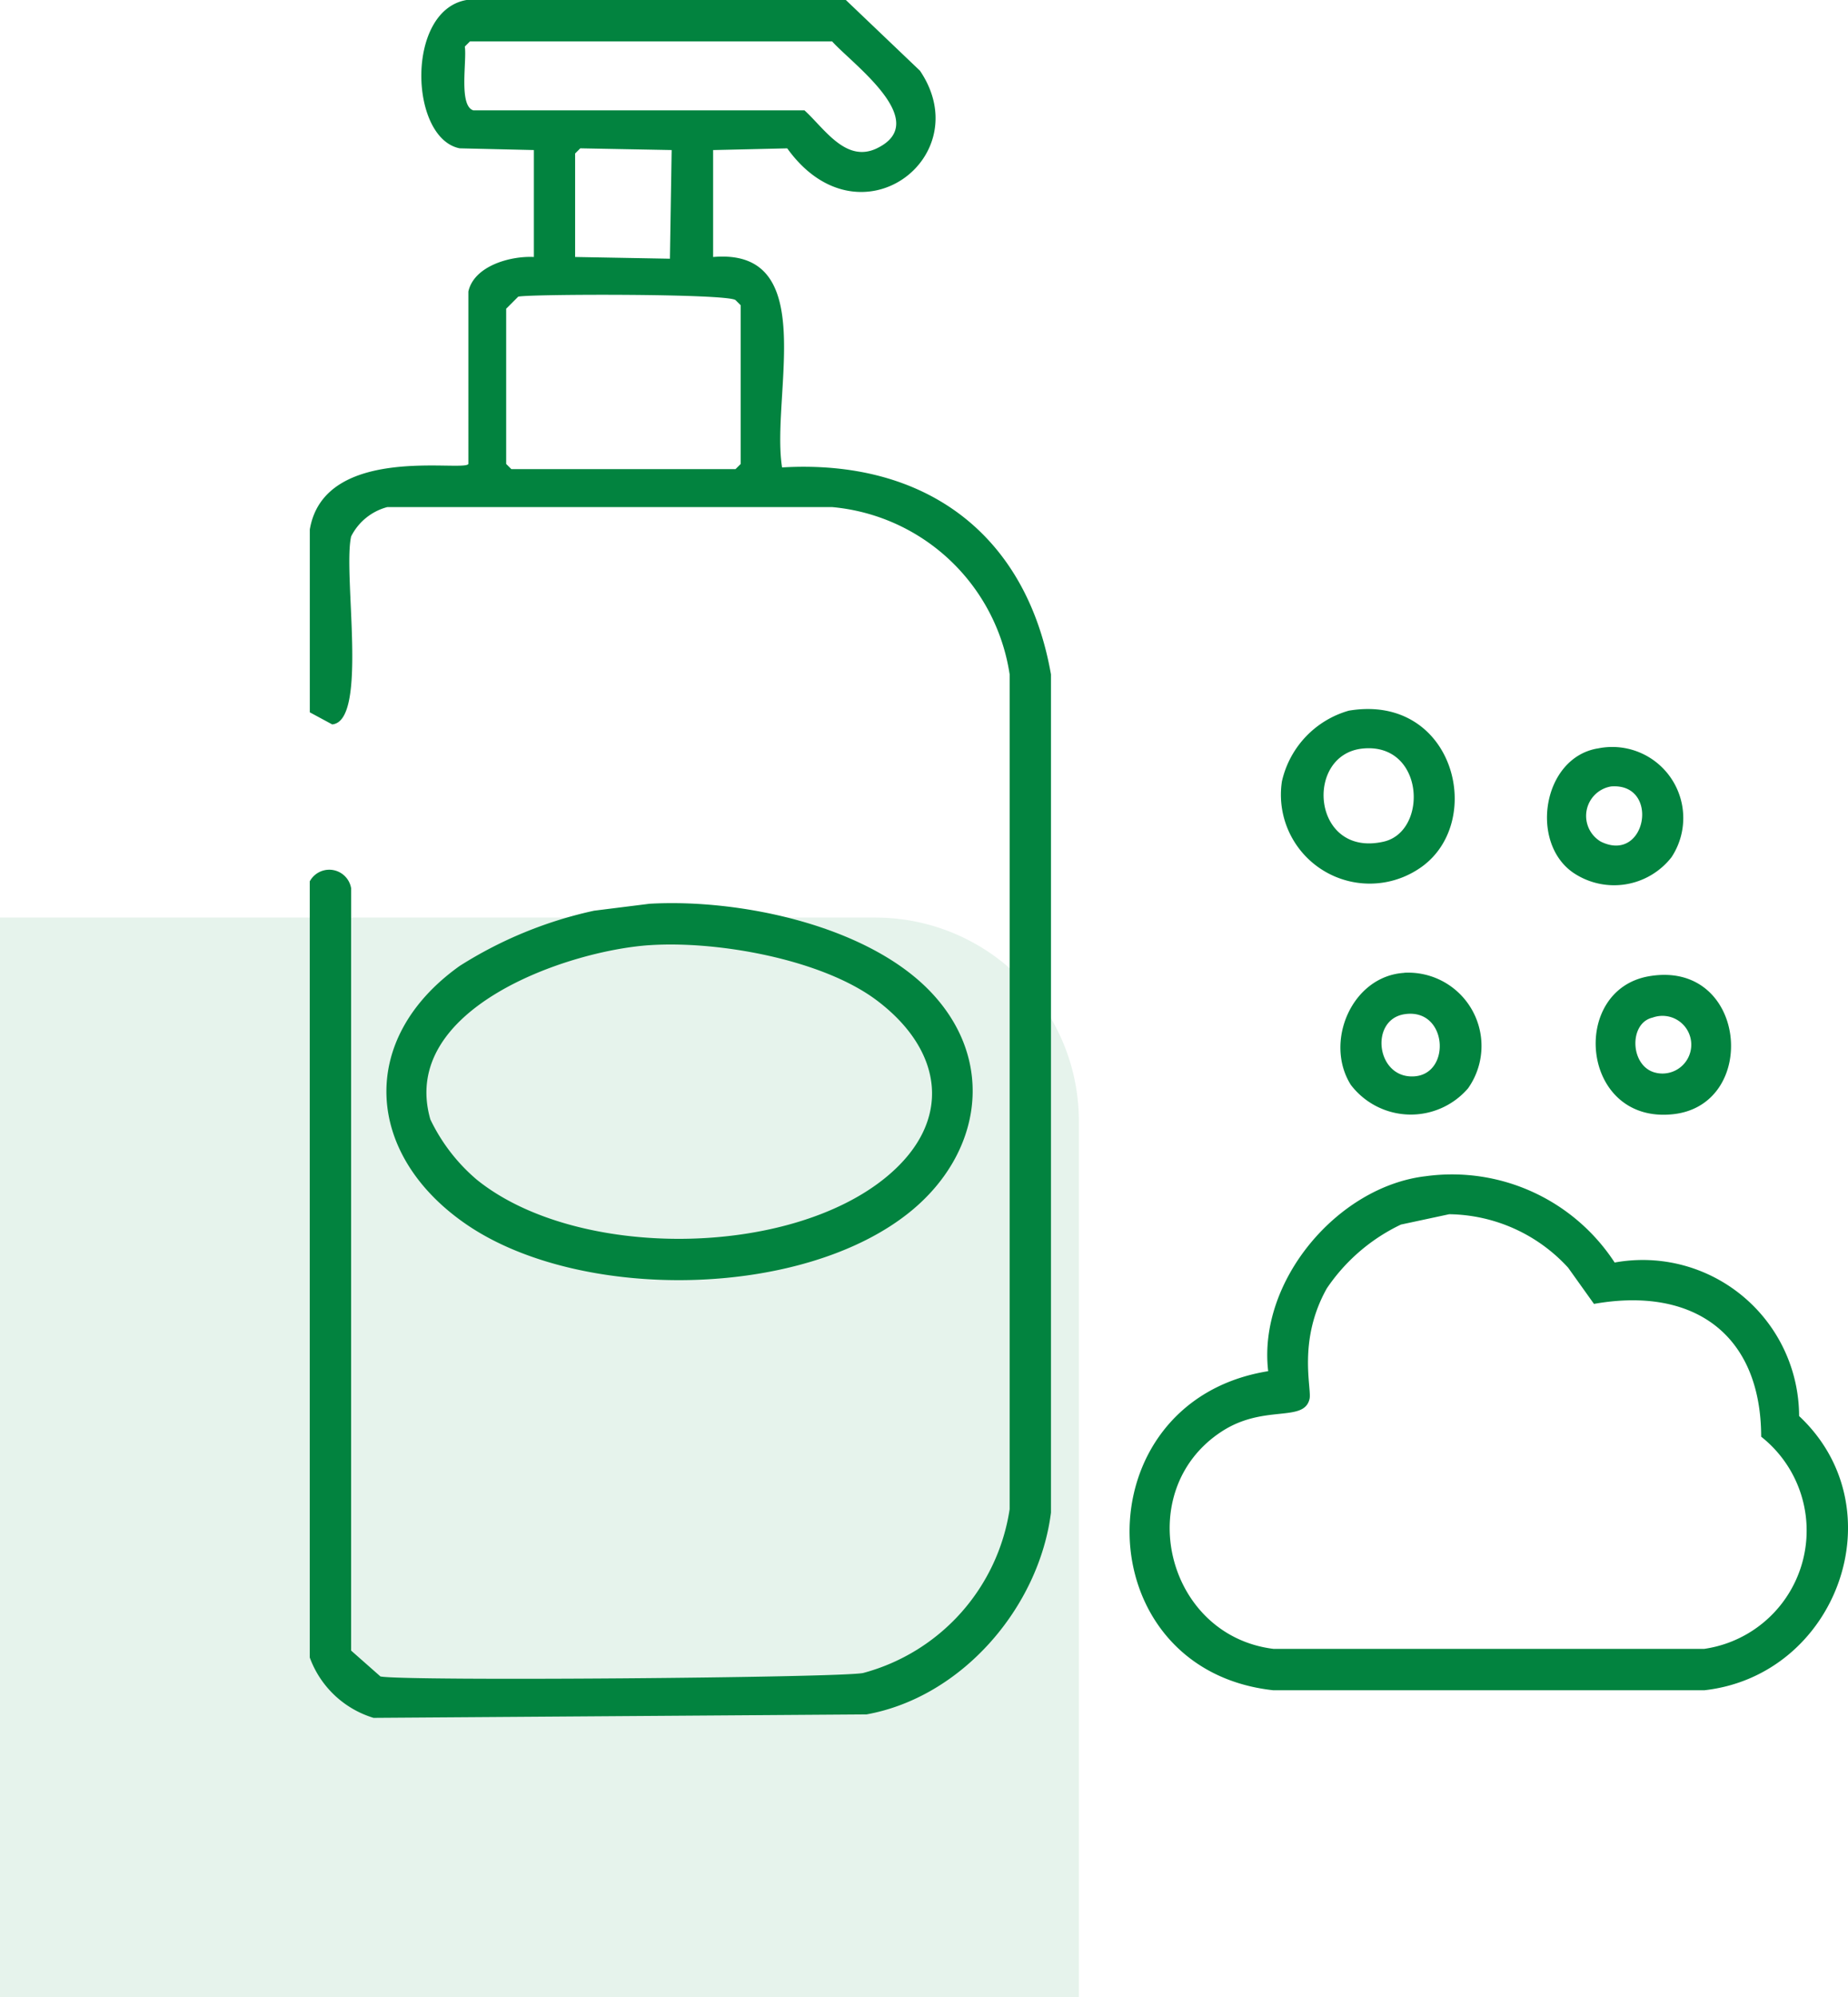
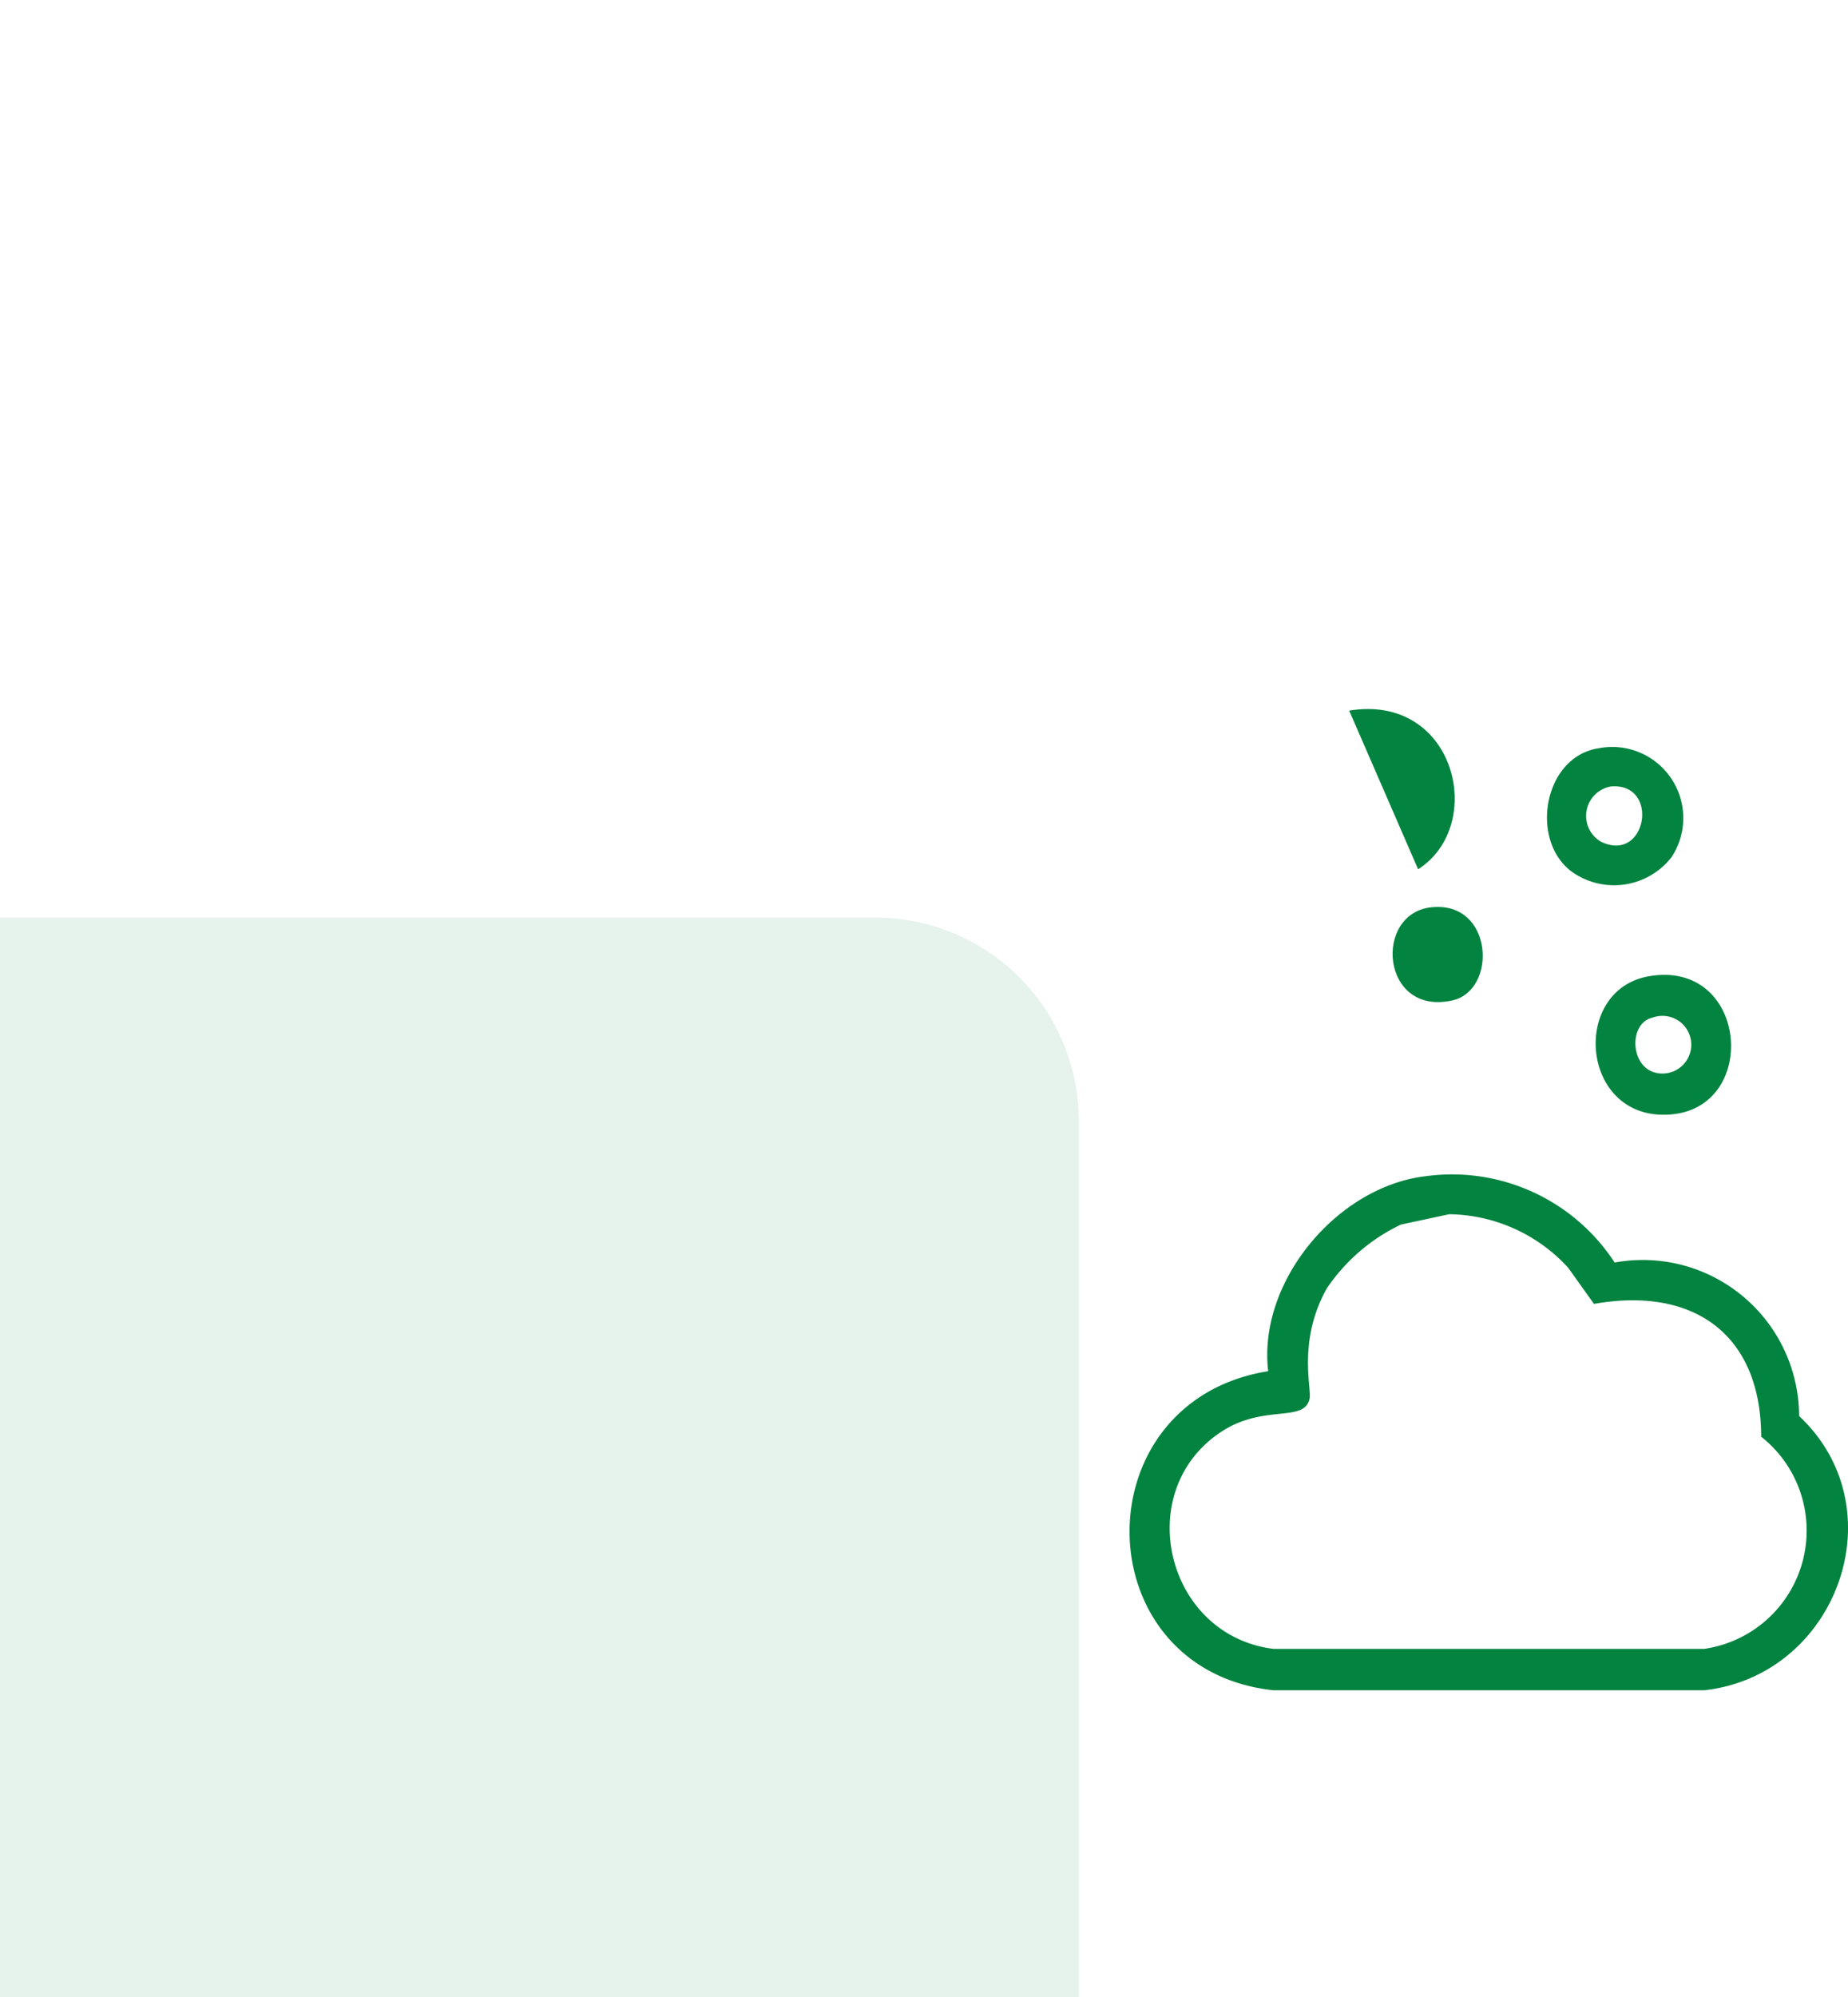
<svg xmlns="http://www.w3.org/2000/svg" width="90.783" height="98.049" viewBox="0 0 90.783 98.049">
  <g id="Raggruppa_180" data-name="Raggruppa 180" transform="translate(-1605 -3317.951)">
    <path id="Rettangolo_31" data-name="Rettangolo 31" d="M0,0H53a0,0,0,0,1,0,0V53a0,0,0,0,1,0,0H10A10,10,0,0,1,0,43V0A0,0,0,0,1,0,0Z" transform="translate(1658 3416) rotate(180)" fill="#02833f" opacity="0.1" />
    <g id="Raggruppa_130" data-name="Raggruppa 130" transform="translate(1620.217 3317.951)">
-       <path id="Tracciato_51" data-name="Tracciato 51" d="M34.623,198.537c4.447-.259,10.883,1.075,13.972,4.488,3.047,3.366,2.282,7.8-1.1,10.585-5.28,4.347-16.267,4.49-21.847.677-5-3.418-5.385-9.109-.339-12.7a20.406,20.406,0,0,1,6.6-2.71l2.71-.339m0,2.032c-4.059.278-12.31,3.131-10.754,8.553a8.928,8.928,0,0,0,2.286,2.964c4.888,3.939,15.336,3.85,20.154-.169,3.263-2.722,2.748-6.188-.508-8.637-2.695-2.027-7.853-2.937-11.178-2.71" transform="translate(-17.941 -154.165)" fill="#02833f" />
-       <path id="Tracciato_52" data-name="Tracciato 52" d="M12.743,2.144H31.372l3.641,3.472c2.873,4.239-3,8.713-6.52,3.811l-3.641.085v5.25c5.288-.457,2.828,6.807,3.387,10.331,7.011-.415,11.995,3.25,13.21,10.162V76.408c-.591,4.654-4.375,9.063-9.061,9.907L8.17,86.485a4.825,4.825,0,0,1-3.133-2.964V45.415a1.089,1.089,0,0,1,2.032.339V83.182l1.44,1.27c1.162.238,22.548.067,23.71-.169a9.849,9.849,0,0,0,7.2-8.045V35.254a9.7,9.7,0,0,0-8.722-8.214H8.848a2.778,2.778,0,0,0-1.778,1.44c-.416,1.839.856,9.069-.931,9.23l-1.1-.593V28.141c.715-4.232,7.578-2.809,7.79-3.218V16.455c.278-1.247,2.044-1.753,3.218-1.694V9.511L12.4,9.426c-2.474-.5-2.657-6.768.339-7.282m.169,2.032-.254.254c.108.7-.313,2.915.423,3.133H29.34c.974.881,2.029,2.6,3.557,1.863,2.733-1.318-1.2-4.135-2.2-5.25Zm5.419,5.25-.254.254v5.081l4.657.085.085-5.335-4.488-.085m-3.048,7.282-.593.593v7.621l.254.254H25.953l.254-.254v-7.79l-.254-.254c-.425-.327-10.151-.3-10.67-.169" transform="translate(-5.037 -2.144)" fill="#02833f" />
-       <path id="Tracciato_53" data-name="Tracciato 53" d="M219.679,156.378c5.225-.857,6.774,5.627,3.387,7.79a4.363,4.363,0,0,1-6.69-4.319,4.68,4.68,0,0,1,3.3-3.472m.677,1.863c-2.9.278-2.512,5.371,1.016,4.573,2.207-.5,2.013-4.864-1.016-4.573" transform="translate(-168.618 -121.49)" fill="#02833f" />
+       <path id="Tracciato_53" data-name="Tracciato 53" d="M219.679,156.378c5.225-.857,6.774,5.627,3.387,7.79m.677,1.863c-2.9.278-2.512,5.371,1.016,4.573,2.207-.5,2.013-4.864-1.016-4.573" transform="translate(-168.618 -121.49)" fill="#02833f" />
      <path id="Tracciato_54" data-name="Tracciato 54" d="M276.674,164.677a3.489,3.489,0,0,1,3.641,5.335,3.58,3.58,0,0,1-4.827.762c-2.156-1.484-1.508-5.628,1.185-6.1m.677,1.863a1.466,1.466,0,0,0-.508,2.71c2.249,1.105,2.927-2.894.508-2.71" transform="translate(-213.419 -127.926)" fill="#02833f" />
      <path id="Tracciato_55" data-name="Tracciato 55" d="M287.409,214.169c4.816-.82,5.433,6.309,1.186,6.774-4.546.5-5.131-6.1-1.186-6.774m.169,2.032c-1.189.271-1.11,2.43.169,2.71a1.416,1.416,0,1,0-.169-2.71" transform="translate(-221.613 -166.24)" fill="#02833f" />
-       <path id="Tracciato_56" data-name="Tracciato 56" d="M232.4,213.619a3.6,3.6,0,0,1,3.133,5.674,3.709,3.709,0,0,1-5.758-.169c-1.325-2.1.047-5.344,2.625-5.5m0,2.032c-1.726.275-1.378,3.192.508,3.048,1.823-.139,1.607-3.385-.508-3.048" transform="translate(-178.632 -165.86)" fill="#02833f" />
      <path id="Tracciato_57" data-name="Tracciato 57" d="M197.895,257.616a9.538,9.538,0,0,1,9.315,4.234,7.681,7.681,0,0,1,9.061,7.536c4.862,4.553,1.859,12.737-4.657,13.464h-21.17c-9.267-1.007-9.483-14.184-.254-15.666-.518-4.39,3.375-9.042,7.706-9.569m1.186,1.863-2.371.508a9.127,9.127,0,0,0-3.641,3.133c-1.445,2.571-.735,4.916-.847,5.419-.266,1.193-2.235.248-4.319,1.609-4.449,2.9-2.757,10.01,2.54,10.67h21.17a5.869,5.869,0,0,0,2.794-10.416c-.01-5.033-3.325-7.387-8.214-6.52l-1.27-1.778a8.055,8.055,0,0,0-5.843-2.625" transform="translate(-143.107 -199.864)" fill="#02833f" />
    </g>
  </g>
</svg>